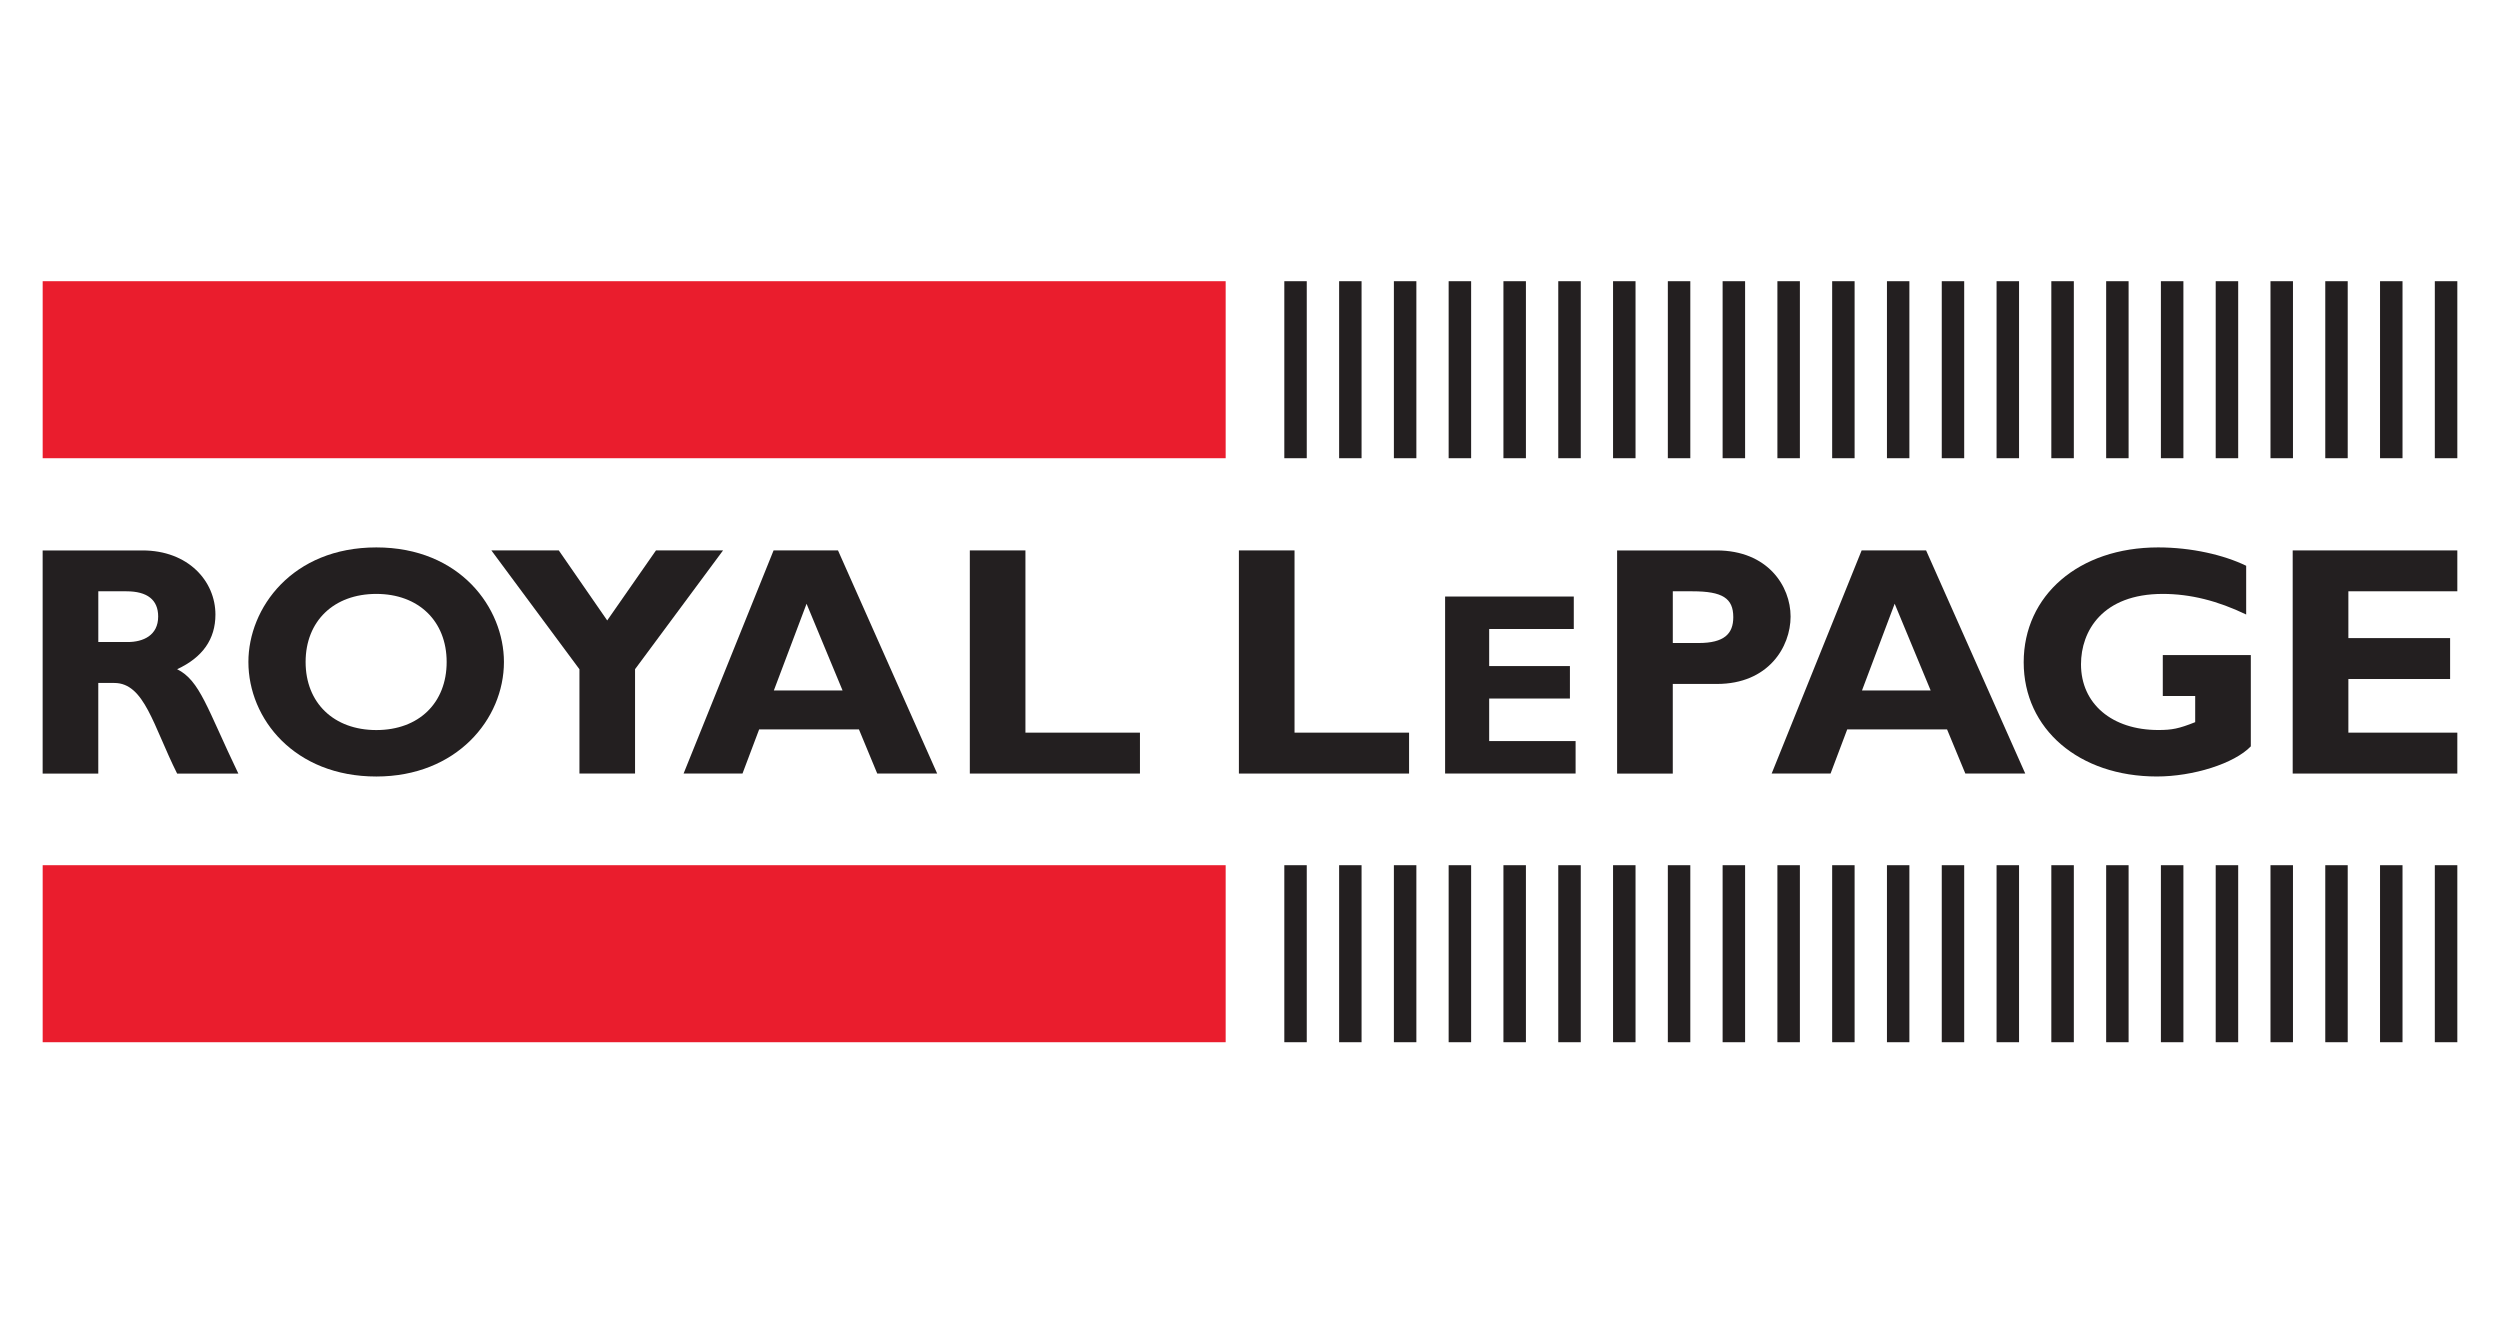
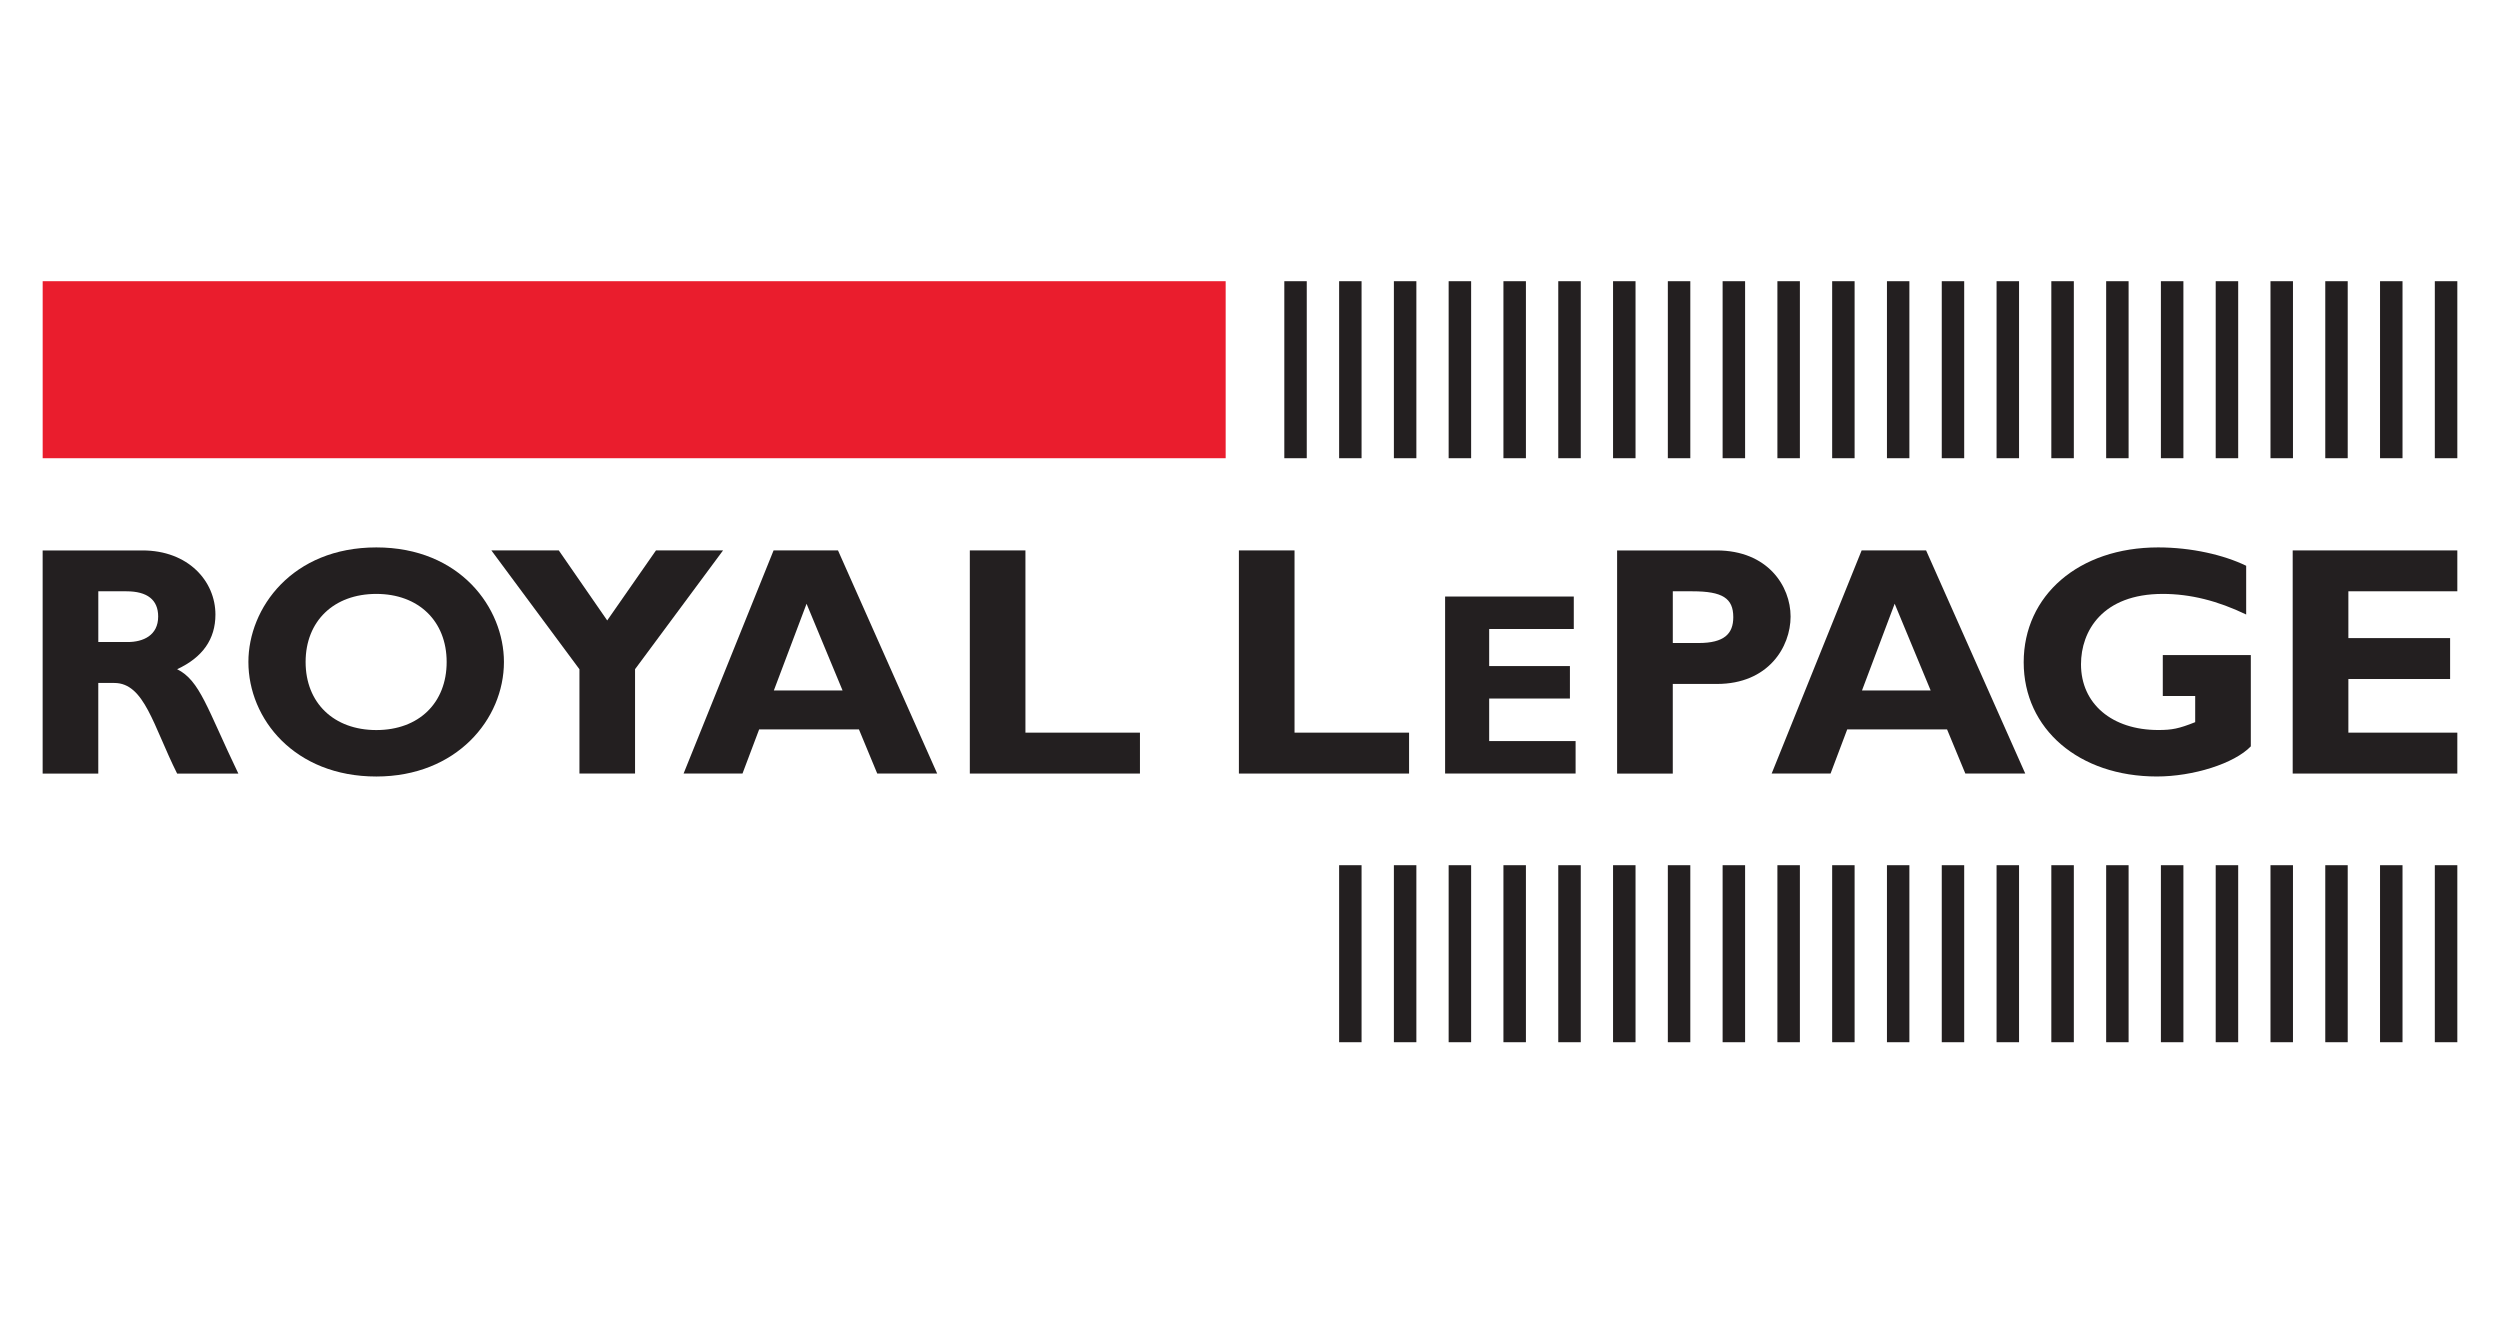
<svg xmlns="http://www.w3.org/2000/svg" id="Layer_1" data-name="Layer 1" viewBox="0 0 1092 578.07">
  <defs>
    <style>
      .cls-1 {
        fill: #ea1d2d;
      }

      .cls-2 {
        fill: #231f20;
      }
    </style>
  </defs>
  <path class="cls-2" d="M62.22,240.43c20.02,0,31.88,13.43,31.88,28.01,0,10.72-5.57,18.72-16.73,23.87,10.01,5,13.02,17,26.74,45.59h-26.74c-10.43-20.85-14.28-39.58-27.44-39.58h-7v39.58h-24.3v-97.47h43.58ZM42.94,280.44h12.85c6.73,0,13.3-2.87,13.3-11.14,0-7.28-4.73-11.02-13.88-11.02h-12.27s0,22.16,0,22.16Z" />
  <path class="cls-2" d="M164.38,339.18c-35.73,0-55.88-25.17-55.88-50.03,0-23.59,19.14-50.04,55.88-50.04s55.74,26.59,55.74,50.04c0,25.01-20.73,50.03-55.74,50.03h0ZM164.38,259.42c-18.58,0-30.89,11.88-30.89,29.74s12.31,29.73,30.89,29.73,30.72-11.86,30.72-29.73-12.28-29.74-30.72-29.74Z" />
  <path class="cls-2" d="M253.08,292.3l-38.45-51.88h29.45l21.15,30.59,21.3-30.59h29.3l-38.44,51.88v45.59h-24.29v-45.59h-.01Z" />
  <path class="cls-2" d="M409.34,337.89h-26.16l-8-19.3h-43.58l-7.28,19.3h-25.73l39.31-97.47h28.14l43.32,97.47h-.01ZM352.31,263.71l-14.29,37.88h30.01l-15.73-37.88h.01Z" />
  <path class="cls-2" d="M497.92,337.89h-74.3v-97.47h24.29v79.6h50.02v17.87h0Z" />
  <path class="cls-2" d="M615.48,337.89h-74.33v-97.47h24.3v79.6h50.03v17.87h0Z" />
  <path class="cls-2" d="M688.24,337.89h-57.02v-77.33h56.21v14.18h-36.96v16.21h35.27v14.17h-35.27v18.58h37.75v14.19Z" />
  <path class="cls-2" d="M749.82,240.43c22.3,0,32.31,15.58,32.31,28.87s-9.71,29.45-32.16,29.45h-19.3v39.15h-24.32v-97.47h43.46ZM730.68,280.87h11.28c11.15,0,15.14-4.01,15.14-11.29,0-8.29-4.72-11.3-17.86-11.3h-8.56v22.59Z" />
  <path class="cls-2" d="M884.62,337.89h-26.16l-7.99-19.3h-43.6l-7.28,19.3h-25.73l39.3-97.47h28.16l43.31,97.47h0ZM827.59,263.71l-14.27,37.88h29.99l-15.72-37.88h0Z" />
  <path class="cls-2" d="M981.15,268.43c-12.43-6-24.43-9.01-36.45-9.01-26.44,0-35.72,16.3-35.72,30.74,0,17.29,13.57,28.71,33.74,28.71,6,0,8.99-.58,16.14-3.43v-11.43h-14.15v-17.87h38.45v39.87c-7.3,7.58-25.3,13.16-41.02,13.16-34.04,0-58.19-20.73-58.19-49.89s24.01-50.17,58.75-50.17c14.58,0,28.73,3.3,38.43,8.02v21.29h.01Z" />
-   <path class="cls-2" d="M1073.36,337.89h-71.91v-97.47h71.91v17.85h-47.59v20.45h44.44v17.87h-44.44v23.43h47.59v17.87h0Z" />
+   <path class="cls-2" d="M1073.36,337.89h-71.91v-97.47h71.91v17.85h-47.59v20.45h44.44v17.87h-44.44v23.43h47.59v17.87h0" />
  <rect class="cls-1" x="18.64" y="122.83" width="516.73" height="77.32" />
  <rect class="cls-2" x="1063.53" y="122.83" width="9.83" height="77.32" />
  <rect class="cls-2" x="560.99" y="122.83" width="9.8" height="77.32" />
  <rect class="cls-2" x="584.93" y="122.83" width="9.8" height="77.32" />
  <rect class="cls-2" x="608.85" y="122.83" width="9.82" height="77.32" />
  <rect class="cls-2" x="632.77" y="122.83" width="9.82" height="77.32" />
  <rect class="cls-2" x="656.7" y="122.83" width="9.82" height="77.32" />
  <rect class="cls-2" x="680.65" y="122.83" width="9.83" height="77.32" />
  <rect class="cls-2" x="704.58" y="122.83" width="9.82" height="77.32" />
  <rect class="cls-2" x="728.51" y="122.83" width="9.82" height="77.32" />
  <rect class="cls-2" x="752.44" y="122.83" width="9.82" height="77.32" />
  <rect class="cls-2" x="776.37" y="122.83" width="9.82" height="77.32" />
  <rect class="cls-2" x="800.29" y="122.83" width="9.8" height="77.32" />
  <rect class="cls-2" x="824.22" y="122.83" width="9.8" height="77.32" />
  <rect class="cls-2" x="848.16" y="122.83" width="9.8" height="77.32" />
  <rect class="cls-2" x="872.1" y="122.83" width="9.82" height="77.32" />
  <rect class="cls-2" x="896.02" y="122.83" width="9.83" height="77.32" />
  <rect class="cls-2" x="919.97" y="122.83" width="9.8" height="77.32" />
  <rect class="cls-2" x="943.88" y="122.83" width="9.83" height="77.32" />
  <rect class="cls-2" x="967.82" y="122.83" width="9.82" height="77.32" />
  <rect class="cls-2" x="991.75" y="122.83" width="9.82" height="77.32" />
  <rect class="cls-2" x="1015.68" y="122.83" width="9.8" height="77.32" />
  <rect class="cls-2" x="1039.6" y="122.83" width="9.82" height="77.32" />
-   <rect class="cls-1" x="18.64" y="377.92" width="516.73" height="77.32" />
  <rect class="cls-2" x="1063.53" y="377.92" width="9.83" height="77.32" />
-   <rect class="cls-2" x="560.99" y="377.92" width="9.8" height="77.32" />
  <rect class="cls-2" x="584.93" y="377.92" width="9.8" height="77.32" />
  <rect class="cls-2" x="608.85" y="377.92" width="9.82" height="77.32" />
  <rect class="cls-2" x="632.77" y="377.92" width="9.82" height="77.32" />
  <rect class="cls-2" x="656.7" y="377.92" width="9.82" height="77.32" />
  <rect class="cls-2" x="680.65" y="377.92" width="9.83" height="77.32" />
  <rect class="cls-2" x="704.58" y="377.92" width="9.82" height="77.32" />
  <rect class="cls-2" x="728.51" y="377.92" width="9.82" height="77.32" />
  <rect class="cls-2" x="752.44" y="377.92" width="9.82" height="77.32" />
  <rect class="cls-2" x="776.37" y="377.92" width="9.82" height="77.32" />
  <rect class="cls-2" x="800.29" y="377.92" width="9.8" height="77.32" />
  <rect class="cls-2" x="824.22" y="377.92" width="9.8" height="77.32" />
  <rect class="cls-2" x="848.16" y="377.92" width="9.8" height="77.32" />
  <rect class="cls-2" x="872.1" y="377.92" width="9.82" height="77.32" />
  <rect class="cls-2" x="896.02" y="377.92" width="9.83" height="77.32" />
  <rect class="cls-2" x="919.97" y="377.92" width="9.8" height="77.32" />
  <rect class="cls-2" x="943.88" y="377.92" width="9.83" height="77.32" />
  <rect class="cls-2" x="967.82" y="377.92" width="9.82" height="77.32" />
  <rect class="cls-2" x="991.75" y="377.92" width="9.82" height="77.32" />
  <rect class="cls-2" x="1015.68" y="377.92" width="9.8" height="77.32" />
  <rect class="cls-2" x="1039.6" y="377.92" width="9.82" height="77.32" />
</svg>